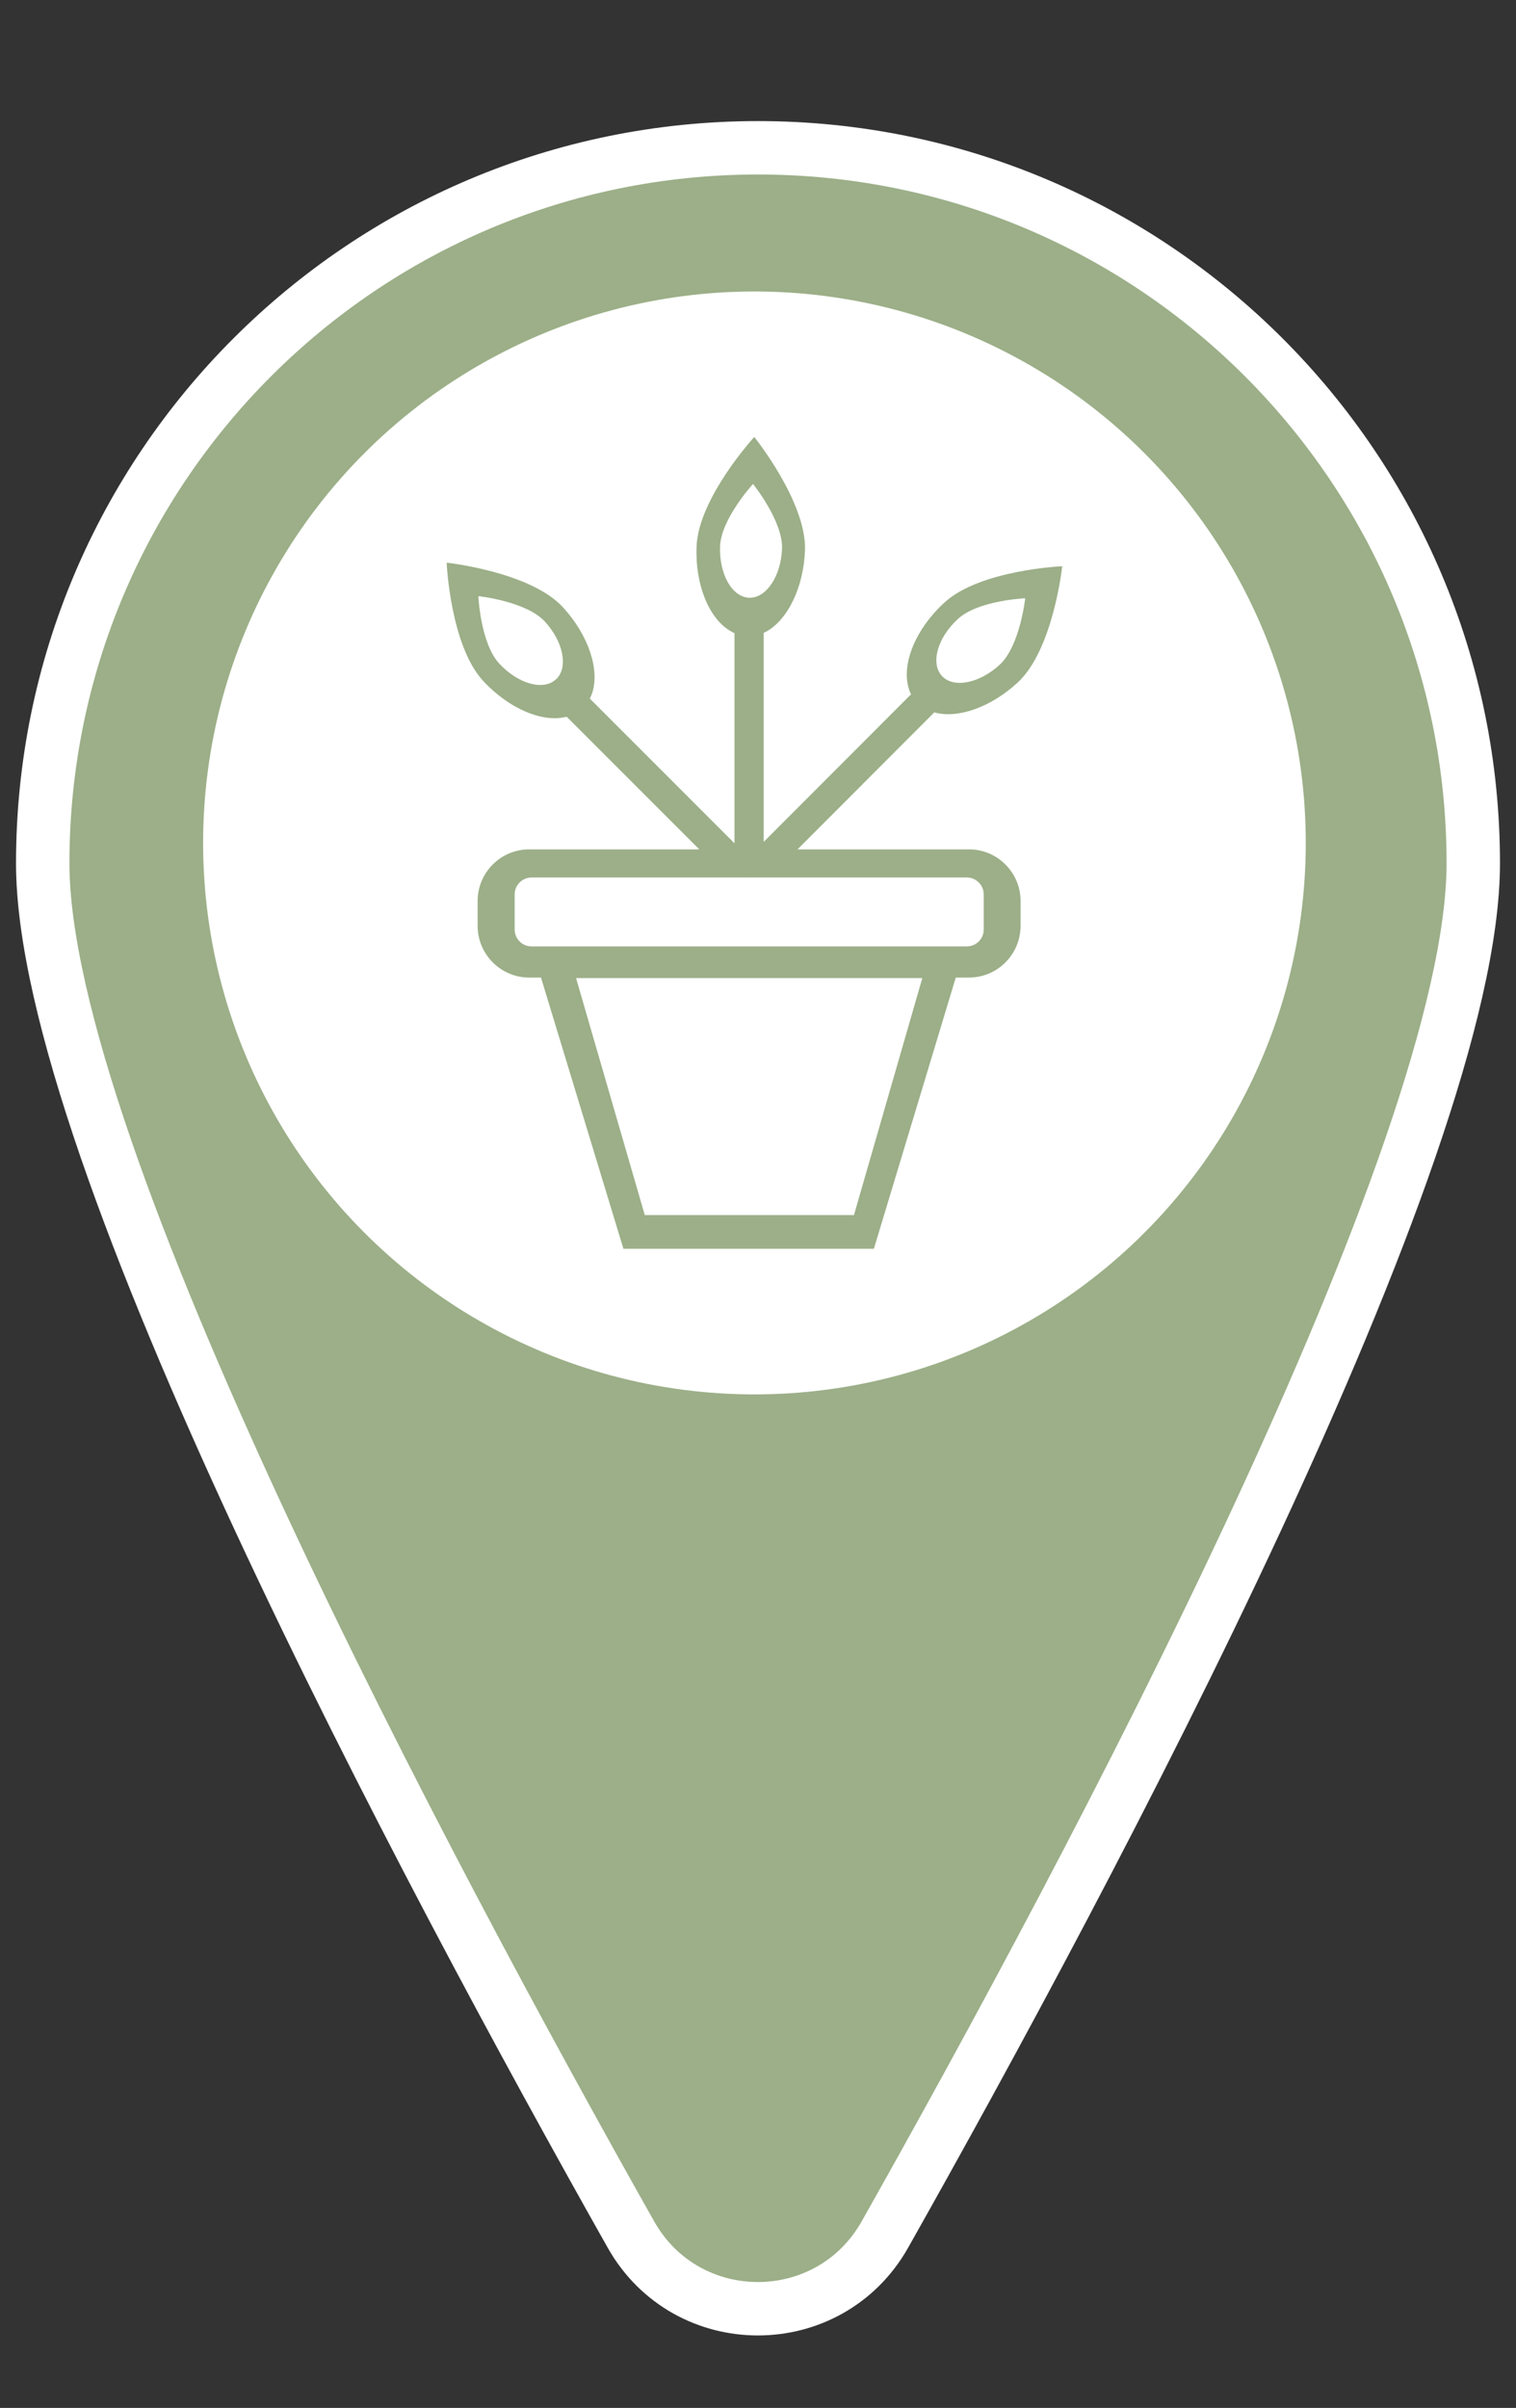
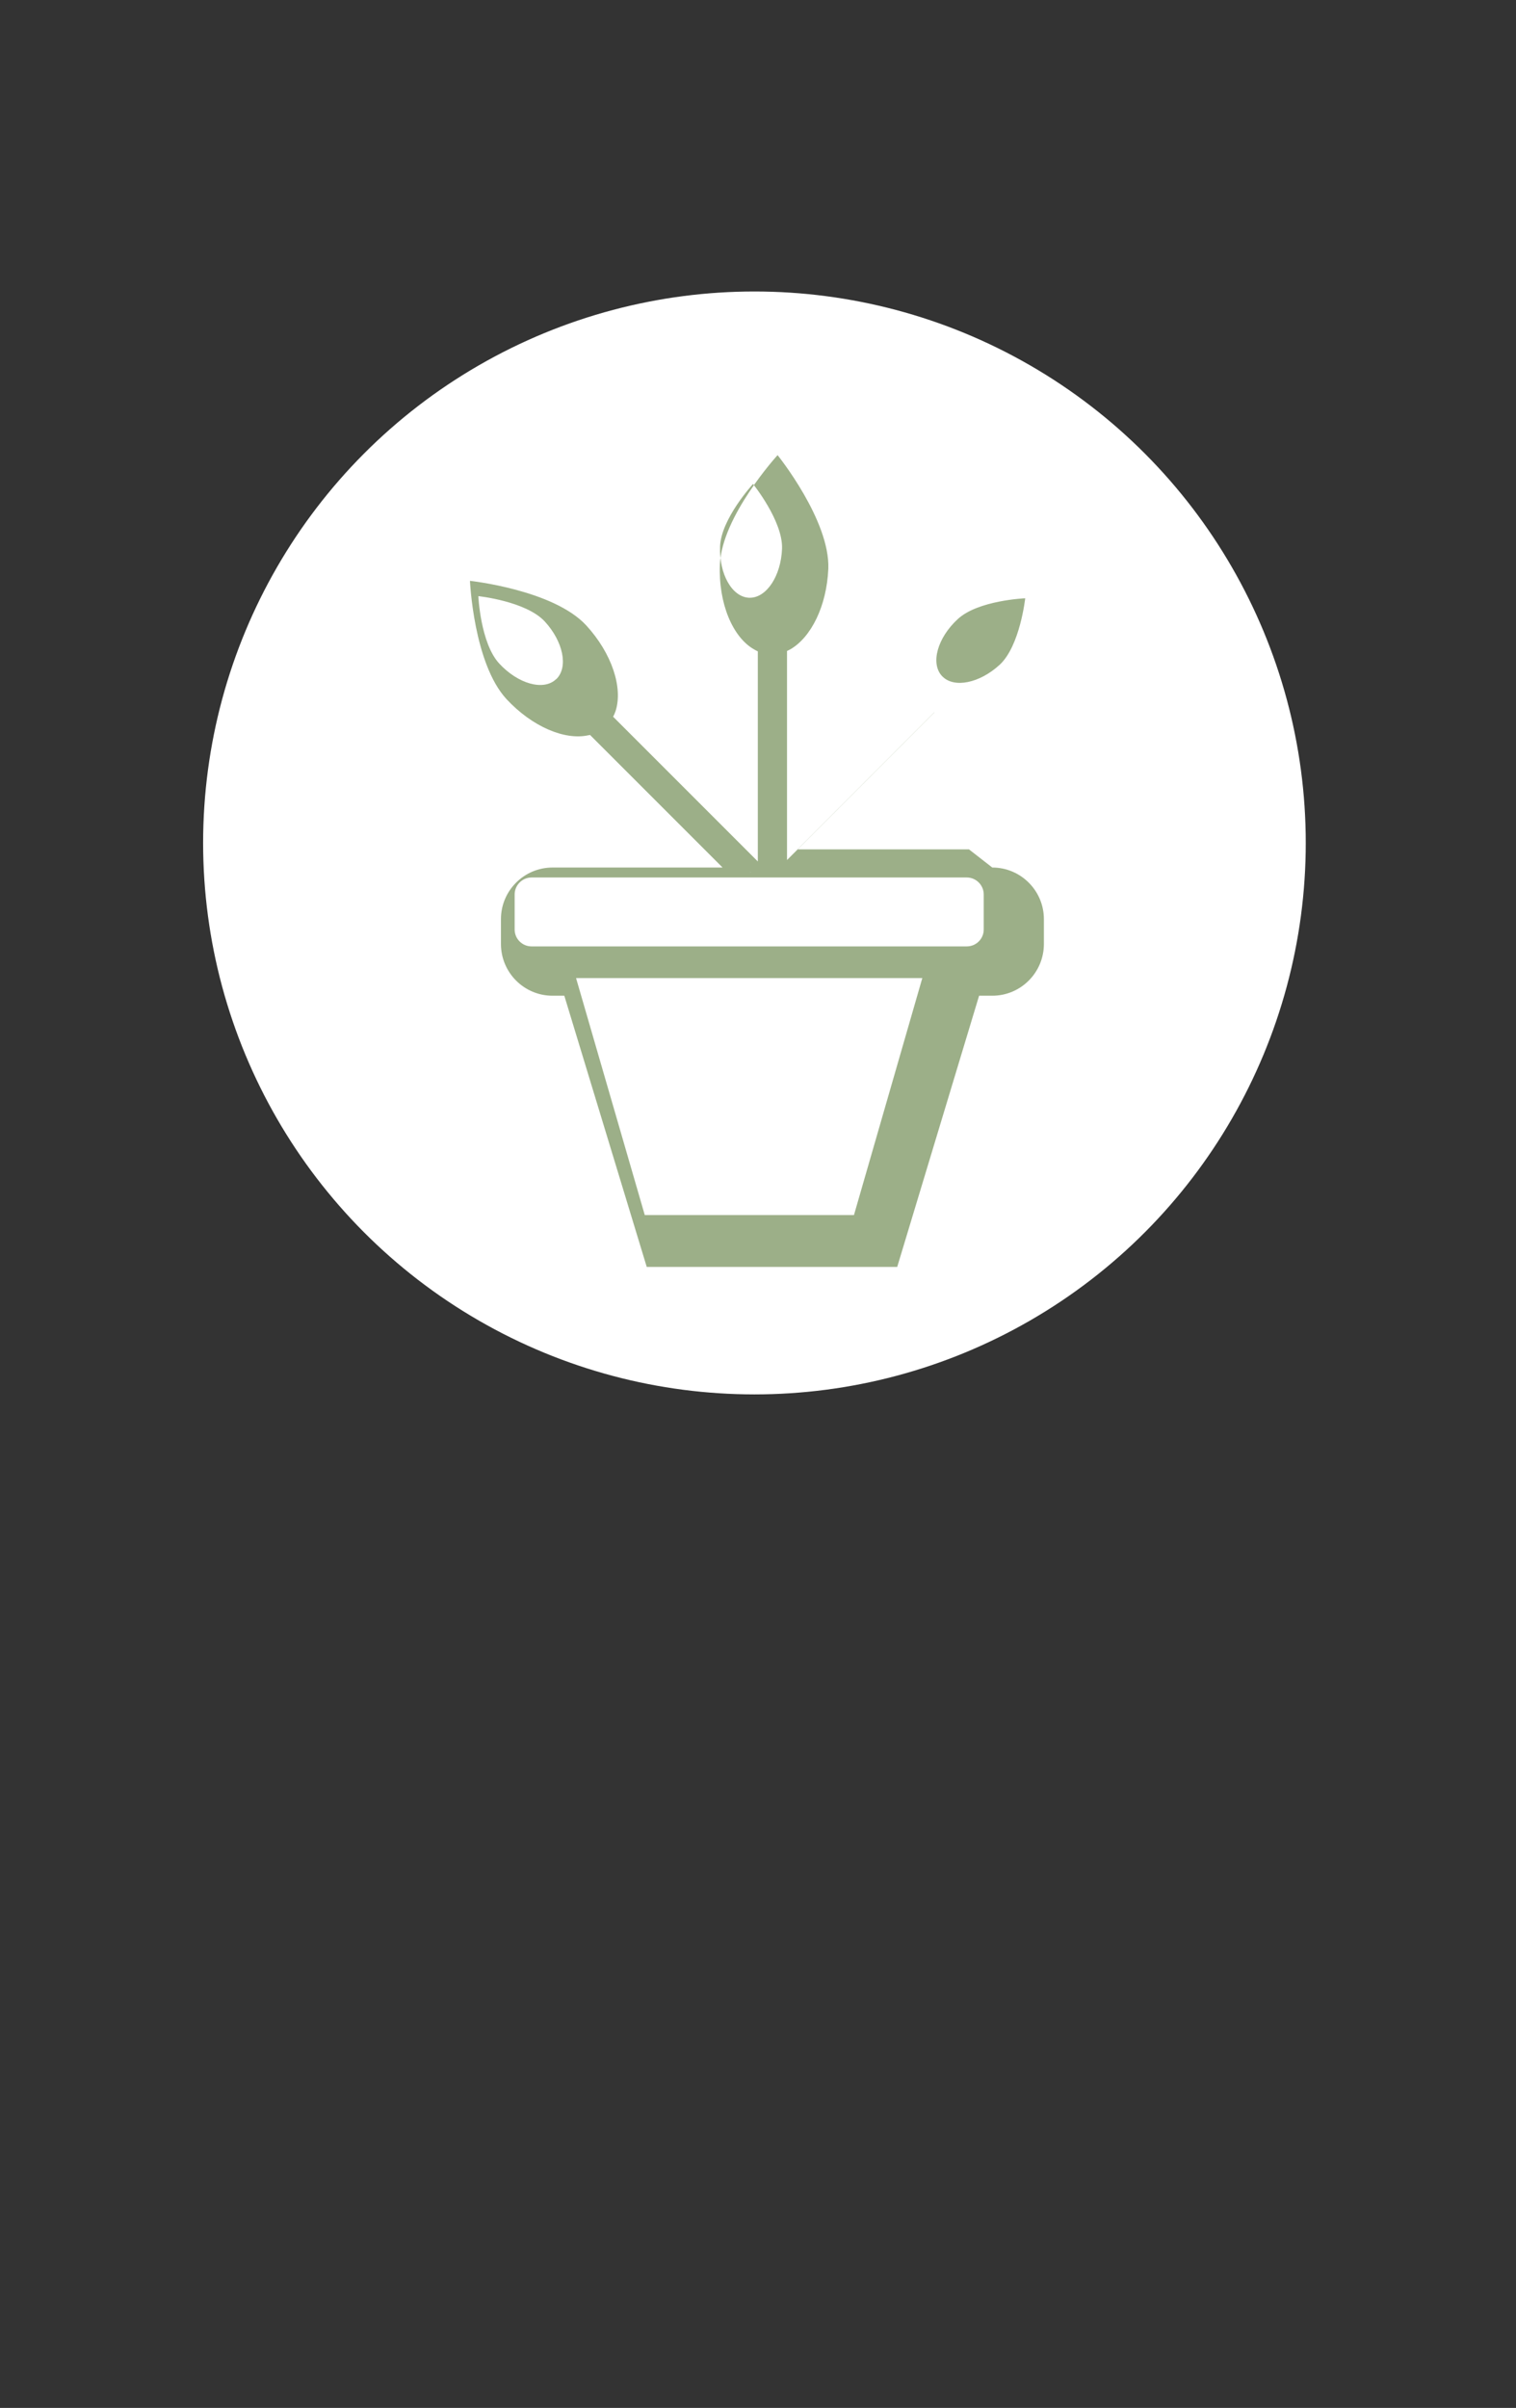
<svg xmlns="http://www.w3.org/2000/svg" id="Icons" viewBox="0 0 85.16 135.23">
  <rect x="0" y="0" width="85.16" height="135.23" fill="#333333" stroke="none" />
  <defs>
    <style>
      .cls-1, .cls-2 {
        fill: #9caf88;
      }

      .cls-3 {
        fill: #fff;
      }

      .cls-2 {
        stroke: #fff;
        stroke-miterlimit: 10;
        stroke-width: 3px;
      }
    </style>
  </defs>
  <g id="Zimmerpflanzen_Icon" data-name="Zimmerpflanzen Icon">
-     <path class="cls-2" d="M82.76,48.48c0,16.23-21.5,56.53-33.05,77.01-3.14,5.56-11.13,5.56-14.27,0C23.9,105.02,2.4,64.72,2.4,48.48,2.4,26.29,20.39,8.3,42.58,8.3s40.18,17.99,40.18,40.18Z" />
    <circle class="cls-3" cx="42.38" cy="47.34" r="30.97" />
-     <path class="cls-1" d="M54.43,47.7h-9.63l7.68-7.69h.01c1.3.36,3.15-.27,4.68-1.68,2-1.85,2.5-6.53,2.5-6.53,0,0-4.63.2-6.63,2.05-1.62,1.49-2.38,3.41-2.01,4.75.04.14.08.27.15.39h0s-8.28,8.29-8.28,8.29v-11.74c.06-.03.12-.06.18-.09,1.17-.67,2.05-2.43,2.14-4.53.1-2.72-2.85-6.38-2.85-6.38,0,0-3.13,3.42-3.24,6.14-.09,2.19.72,4.09,1.92,4.77.07.04.14.08.21.11v11.8l-8.13-8.13c.06-.1.1-.21.14-.32.42-1.3-.2-3.23-1.65-4.81-1.85-2-6.53-2.5-6.53-2.5,0,0,.2,4.63,2.05,6.64,1.45,1.56,3.29,2.33,4.61,2.03.03,0,.05,0,.08-.02l7.45,7.45h-9.55c-1.6,0-2.9,1.3-2.9,2.9v1.39c0,1.61,1.3,2.91,2.9,2.91h.66l4.63,15.23h14.07l4.6-15.23h.74c1.6,0,2.9-1.3,2.9-2.91v-1.39c0-1.6-1.3-2.9-2.9-2.9ZM53.8,34.77c1.14-1.06,3.79-1.17,3.79-1.17,0,0-.29,2.67-1.43,3.73-1.13,1.04-2.56,1.33-3.22.66-.01-.01-.02-.02-.03-.03-.65-.71-.25-2.14.89-3.19ZM28.04,37.26c-1.05-1.14-1.17-3.78-1.17-3.78,0,0,2.67.28,3.73,1.42,1.04,1.13,1.33,2.56.66,3.23t-.03.02c-.7.66-2.13.26-3.19-.89ZM40.45,30.68c.06-1.55,1.85-3.5,1.85-3.5,0,0,1.69,2.09,1.63,3.64-.06,1.53-.87,2.75-1.81,2.75h-.04c-.96-.04-1.69-1.33-1.63-2.89ZM42.17,48.99h-.02v-.02l.02.02ZM47.97,68.24h-11.75l-3.86-13.31h19.45l-3.84,13.31ZM55.26,52.2c0,.53-.43.95-.95.95h-24.45c-.52,0-.95-.42-.95-.95v-1.97c0-.52.43-.95.95-.95h24.45c.52,0,.95.43.95.95v1.97Z" />
+     <path class="cls-1" d="M54.43,47.7h-9.63l7.68-7.69h.01h0s-8.28,8.29-8.28,8.29v-11.74c.06-.03.12-.06.18-.09,1.17-.67,2.05-2.43,2.14-4.53.1-2.72-2.85-6.38-2.85-6.38,0,0-3.13,3.42-3.24,6.14-.09,2.19.72,4.09,1.92,4.77.07.04.14.08.21.11v11.8l-8.13-8.13c.06-.1.1-.21.14-.32.42-1.3-.2-3.23-1.65-4.81-1.85-2-6.53-2.5-6.53-2.5,0,0,.2,4.63,2.05,6.64,1.45,1.56,3.29,2.33,4.61,2.03.03,0,.05,0,.08-.02l7.45,7.45h-9.55c-1.6,0-2.9,1.3-2.9,2.9v1.39c0,1.61,1.3,2.91,2.9,2.91h.66l4.63,15.23h14.07l4.6-15.23h.74c1.6,0,2.9-1.3,2.9-2.91v-1.39c0-1.6-1.3-2.9-2.9-2.9ZM53.8,34.77c1.14-1.06,3.79-1.17,3.79-1.17,0,0-.29,2.67-1.43,3.73-1.13,1.04-2.56,1.33-3.22.66-.01-.01-.02-.02-.03-.03-.65-.71-.25-2.14.89-3.19ZM28.04,37.26c-1.05-1.14-1.17-3.78-1.17-3.78,0,0,2.67.28,3.73,1.42,1.04,1.13,1.33,2.56.66,3.23t-.03.02c-.7.66-2.13.26-3.19-.89ZM40.45,30.68c.06-1.55,1.85-3.5,1.85-3.5,0,0,1.69,2.09,1.63,3.64-.06,1.53-.87,2.75-1.81,2.75h-.04c-.96-.04-1.69-1.33-1.63-2.89ZM42.17,48.99h-.02v-.02l.02.02ZM47.97,68.24h-11.75l-3.86-13.31h19.45l-3.84,13.31ZM55.26,52.2c0,.53-.43.95-.95.95h-24.45c-.52,0-.95-.42-.95-.95v-1.97c0-.52.43-.95.95-.95h24.45c.52,0,.95.43.95.95v1.97Z" />
  </g>
</svg>